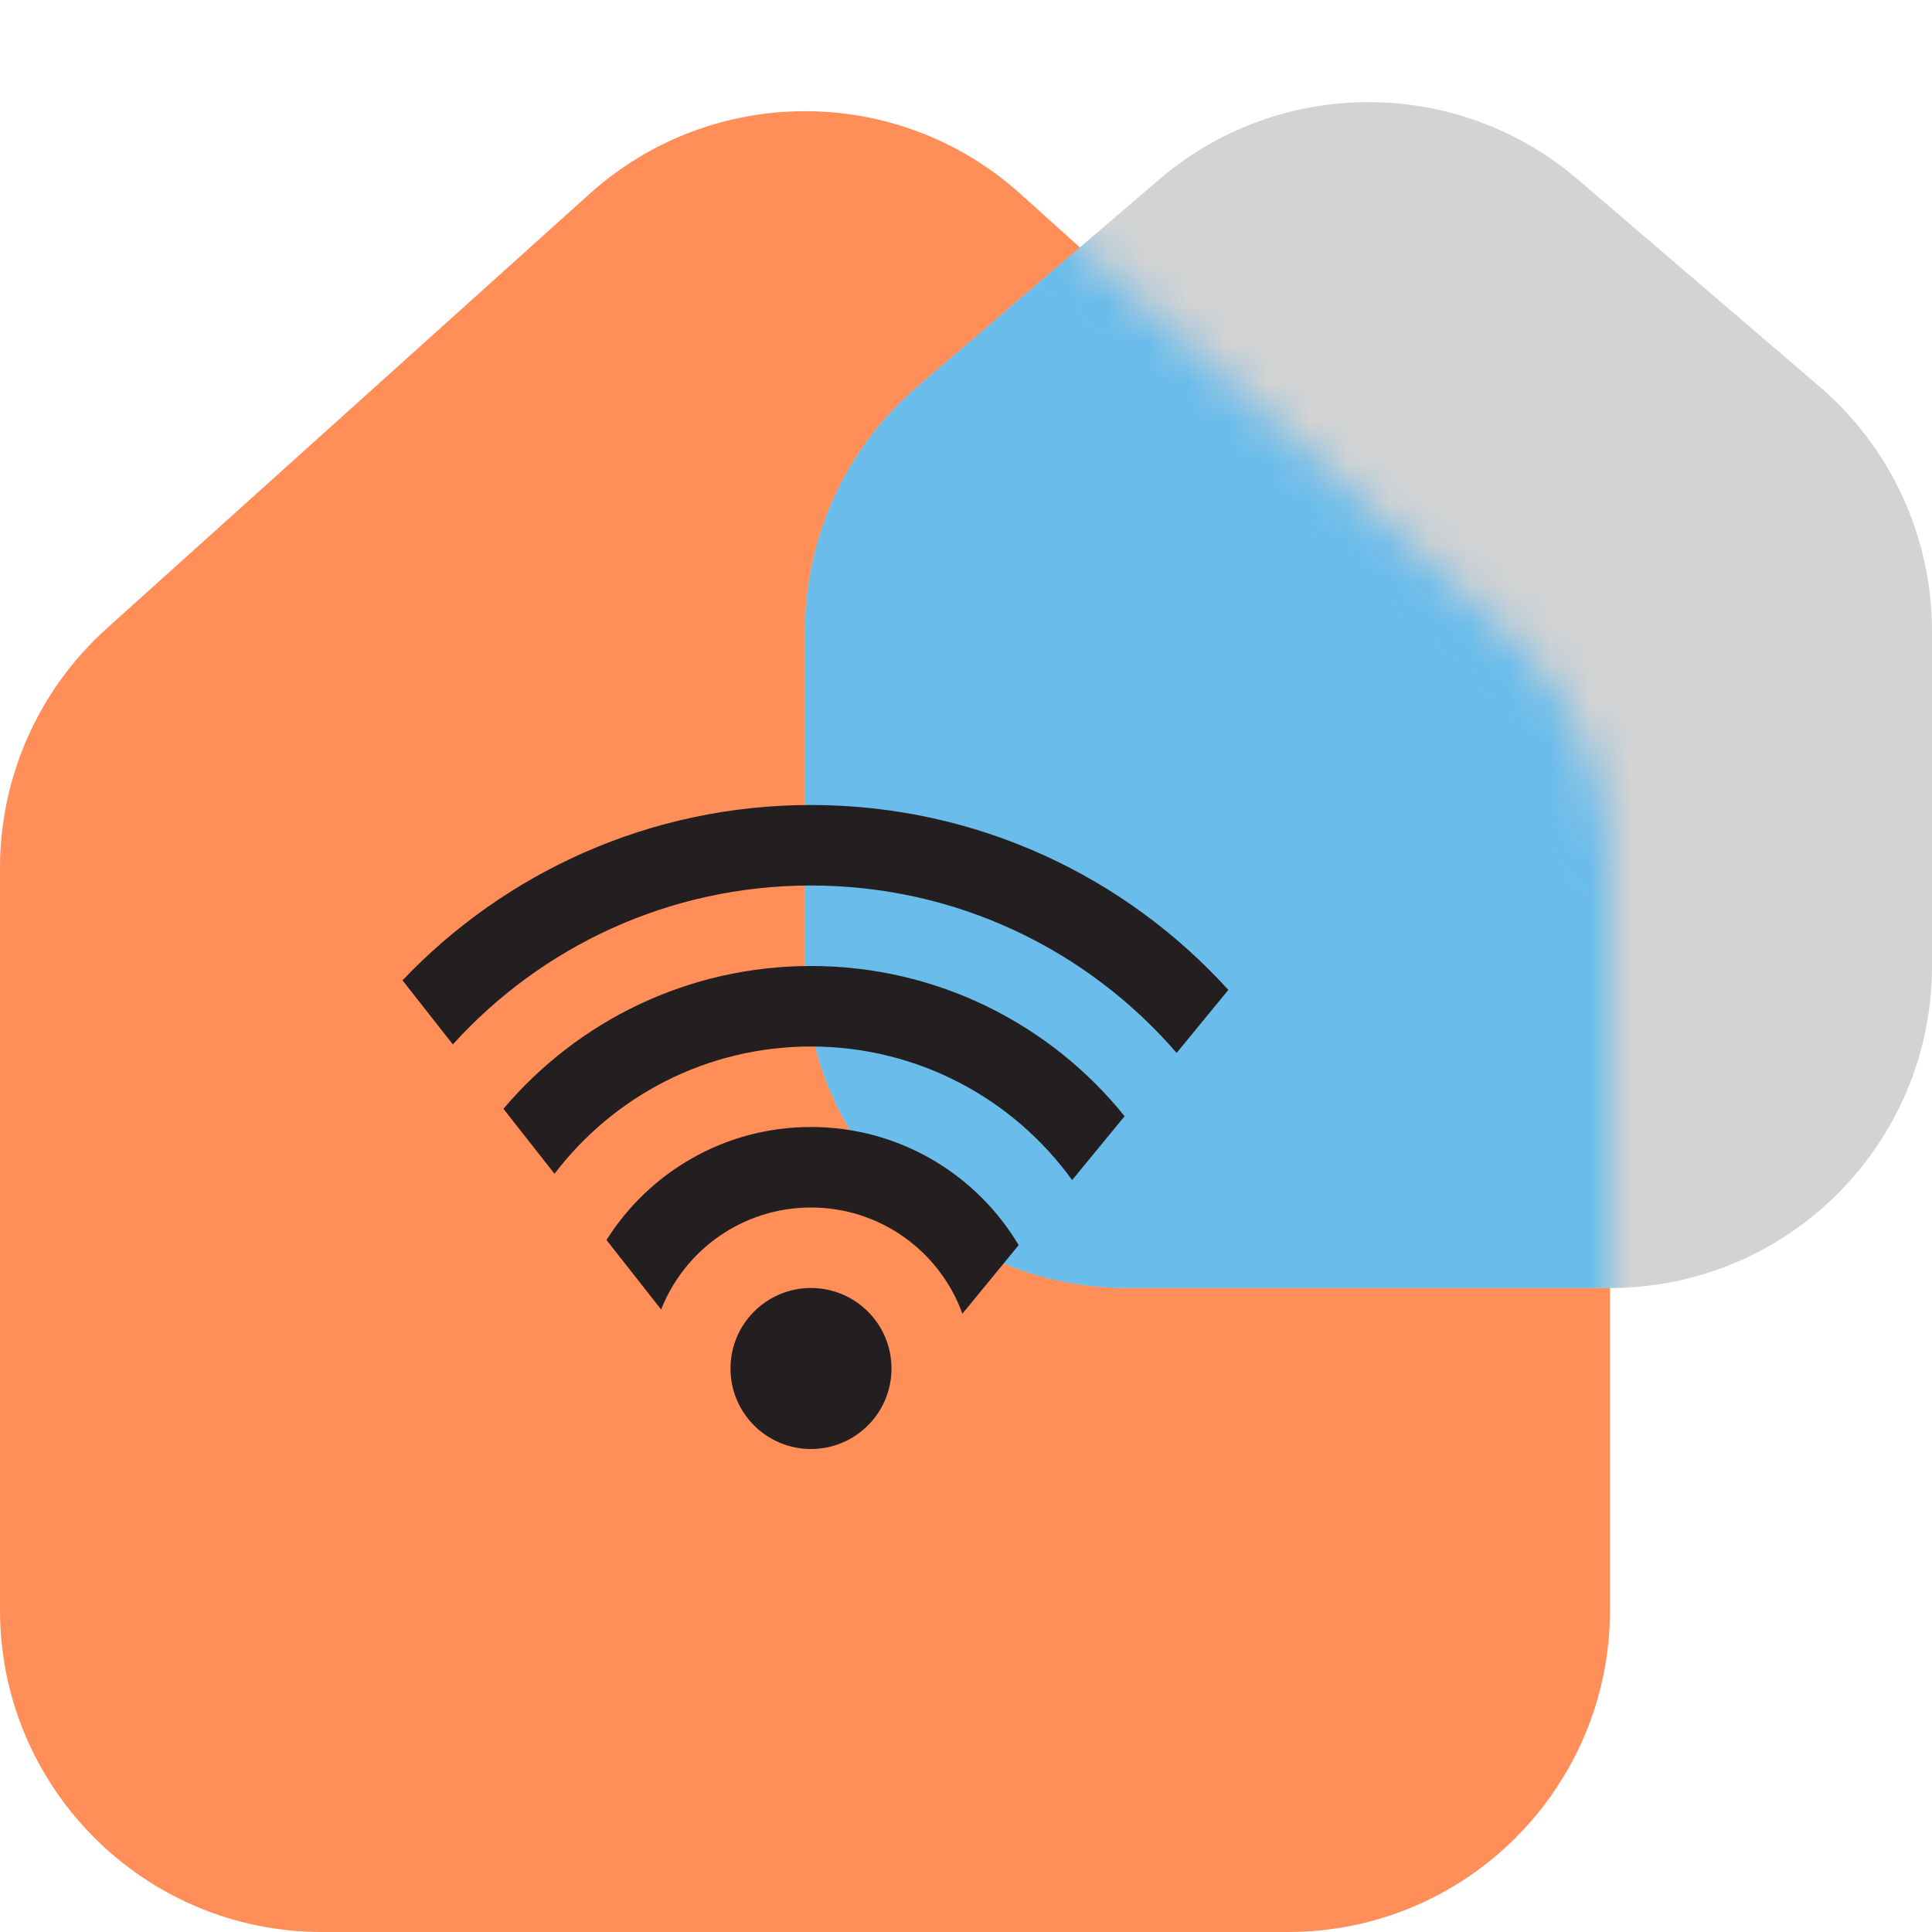
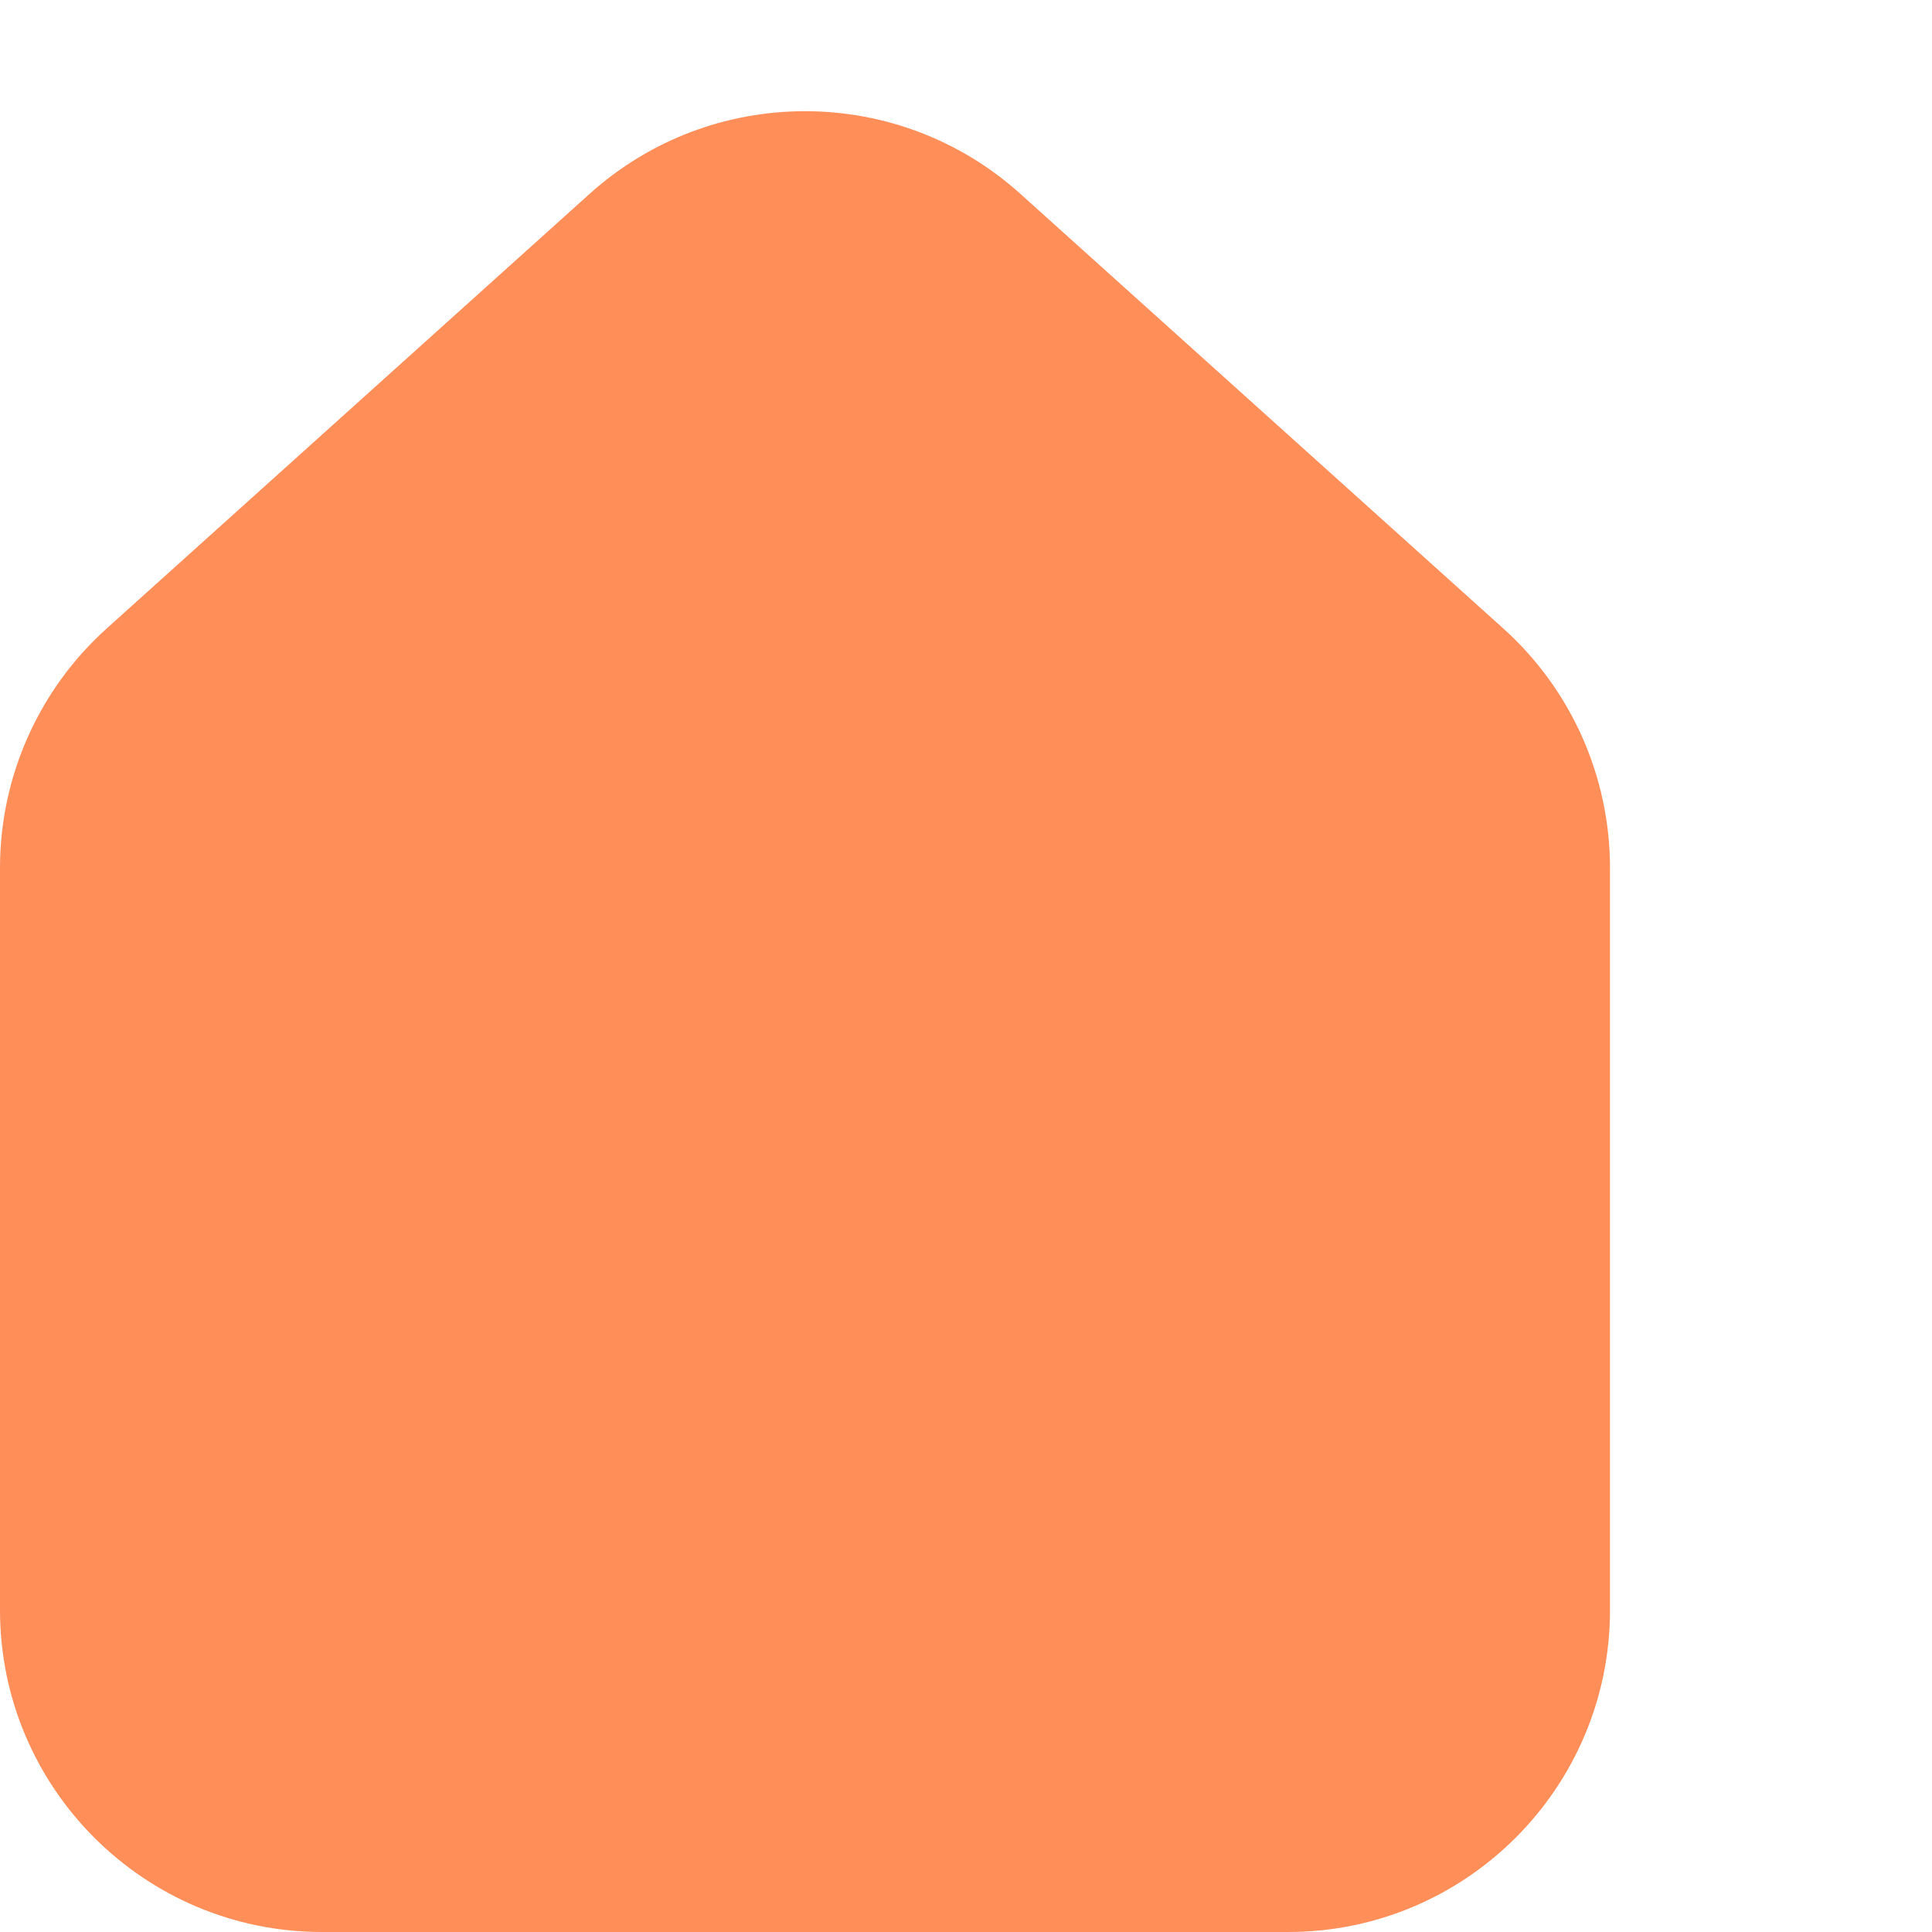
<svg xmlns="http://www.w3.org/2000/svg" width="48" height="48" viewBox="0 0 48 48" fill="none">
  <path d="M0 21.563C0 19.295 0.963 17.134 2.648 15.617L14.648 4.817C17.691 2.078 22.309 2.078 25.352 4.817L37.352 15.617C39.037 17.134 40 19.295 40 21.563V40C40 44.418 36.418 48 32 48H8C3.582 48 0 44.418 0 40V21.563Z" fill="#FF8E58" />
-   <path d="M20 15.68C20 13.344 21.02 11.125 22.794 9.605L28.794 4.463C31.79 1.895 36.21 1.895 39.206 4.463L45.206 9.605C46.98 11.125 48 13.344 48 15.68V24C48 28.418 44.418 32 40 32H28C23.582 32 20 28.418 20 24V15.68Z" fill="#D3D3D3" />
  <mask id="mask0" maskUnits="userSpaceOnUse" x="0" y="2" width="40" height="46">
    <path d="M0 21.563C0 19.295 0.963 17.134 2.648 15.617L14.648 4.817C17.691 2.078 22.309 2.078 25.352 4.817L37.352 15.617C39.037 17.134 40 19.295 40 21.563V40C40 44.418 36.418 48 32 48H8C3.582 48 0 44.418 0 40V21.563Z" fill="#FF8E58" />
  </mask>
  <g mask="url(#mask0)">
-     <path d="M20 15.68C20 13.344 21.02 11.125 22.794 9.605L28.794 4.463C31.79 1.895 36.21 1.895 39.206 4.463L45.206 9.605C46.98 11.125 48 13.344 48 15.68V24C48 28.418 44.418 32 40 32H28C23.582 32 20 28.418 20 24V15.68Z" fill="#6ABCEB" />
-   </g>
-   <path fill-rule="evenodd" clip-rule="evenodd" d="M12.508 27.548L13.777 29.163C15.238 27.241 17.548 26 20.149 26C22.819 26 25.184 27.308 26.637 29.319L27.941 27.732C26.108 25.456 23.298 24 20.149 24C17.085 24 14.342 25.378 12.508 27.548ZM25.308 30.936C25.308 30.935 25.308 30.934 25.307 30.933C24.261 29.177 22.342 28 20.149 28C18.009 28 16.131 29.12 15.069 30.806C15.068 30.806 15.068 30.806 15.068 30.807L16.426 32.534C17.011 31.05 18.457 30 20.149 30C21.878 30 23.351 31.097 23.909 32.634C23.91 32.635 23.91 32.636 23.911 32.638L25.308 30.936ZM20.149 36C21.253 36 22.149 35.105 22.149 34C22.149 32.895 21.253 32 20.149 32C19.044 32 18.149 32.895 18.149 34C18.149 35.105 19.044 36 20.149 36ZM29.233 26.159C27.032 23.612 23.779 22 20.149 22C16.62 22 13.447 23.523 11.251 25.948L10 24.356C12.551 21.673 16.154 20 20.149 20C24.26 20 27.957 21.772 30.518 24.594L29.233 26.159Z" fill="#231F20" />
+     </g>
</svg>